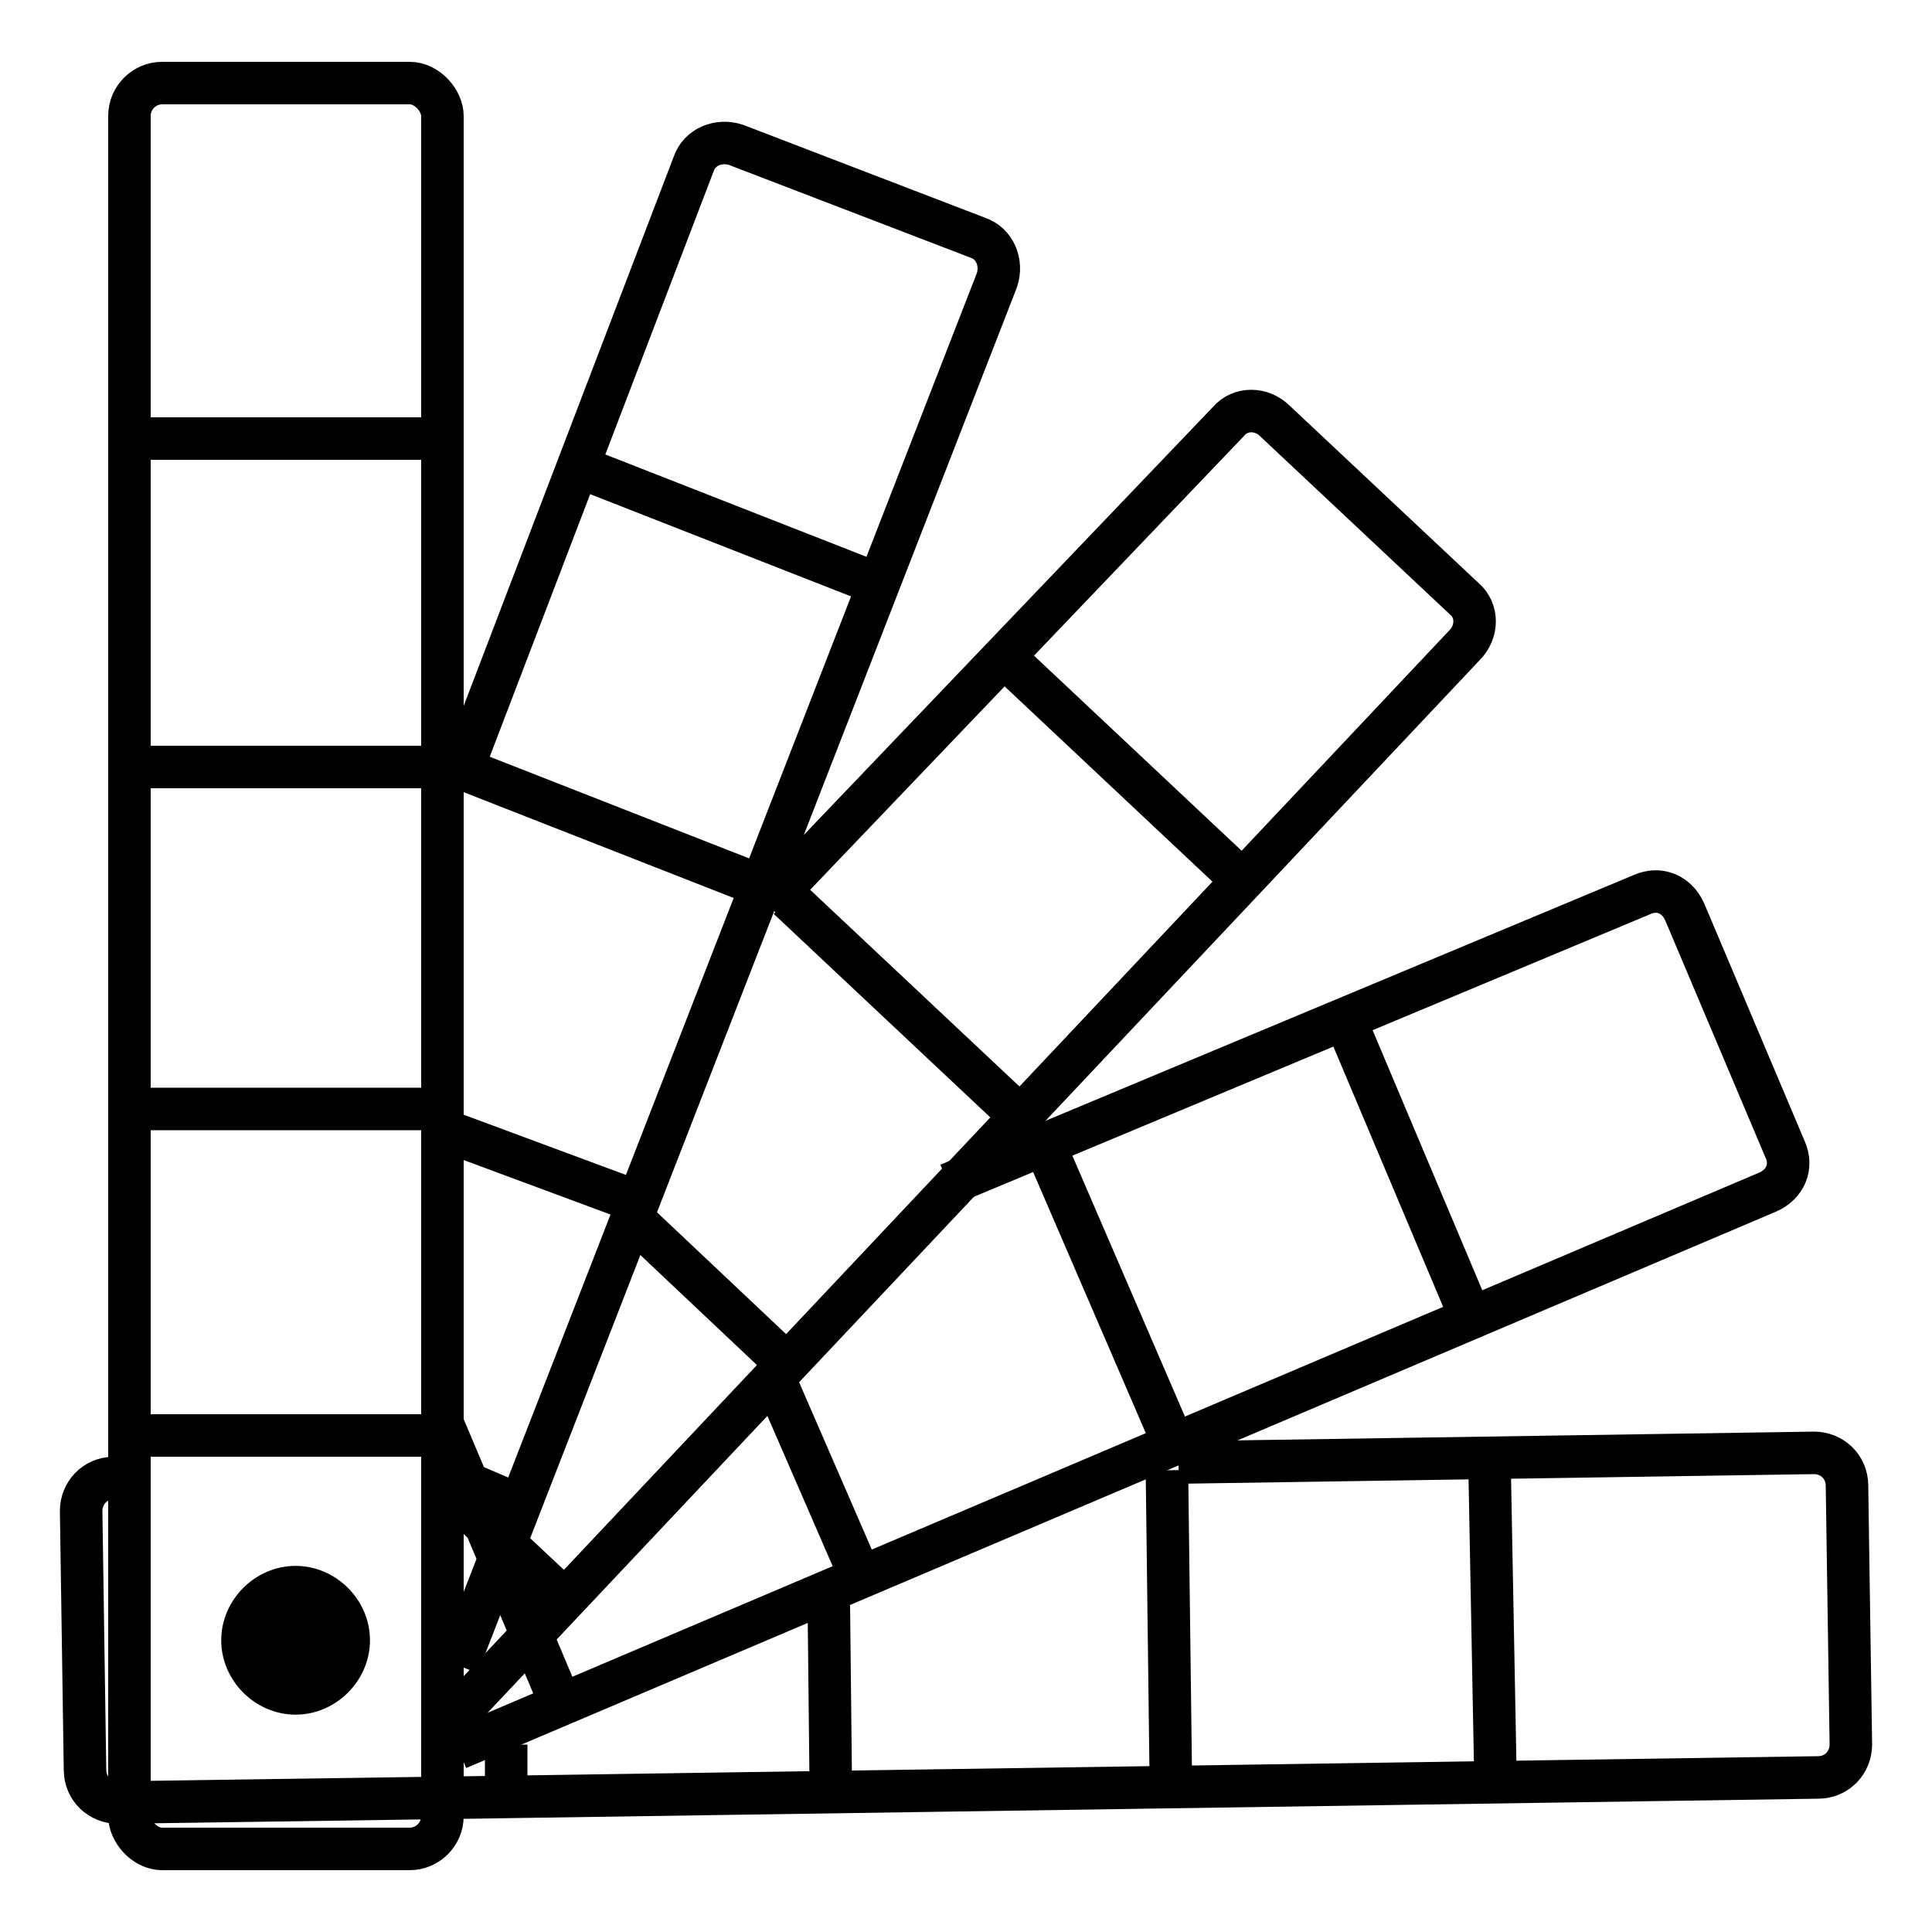
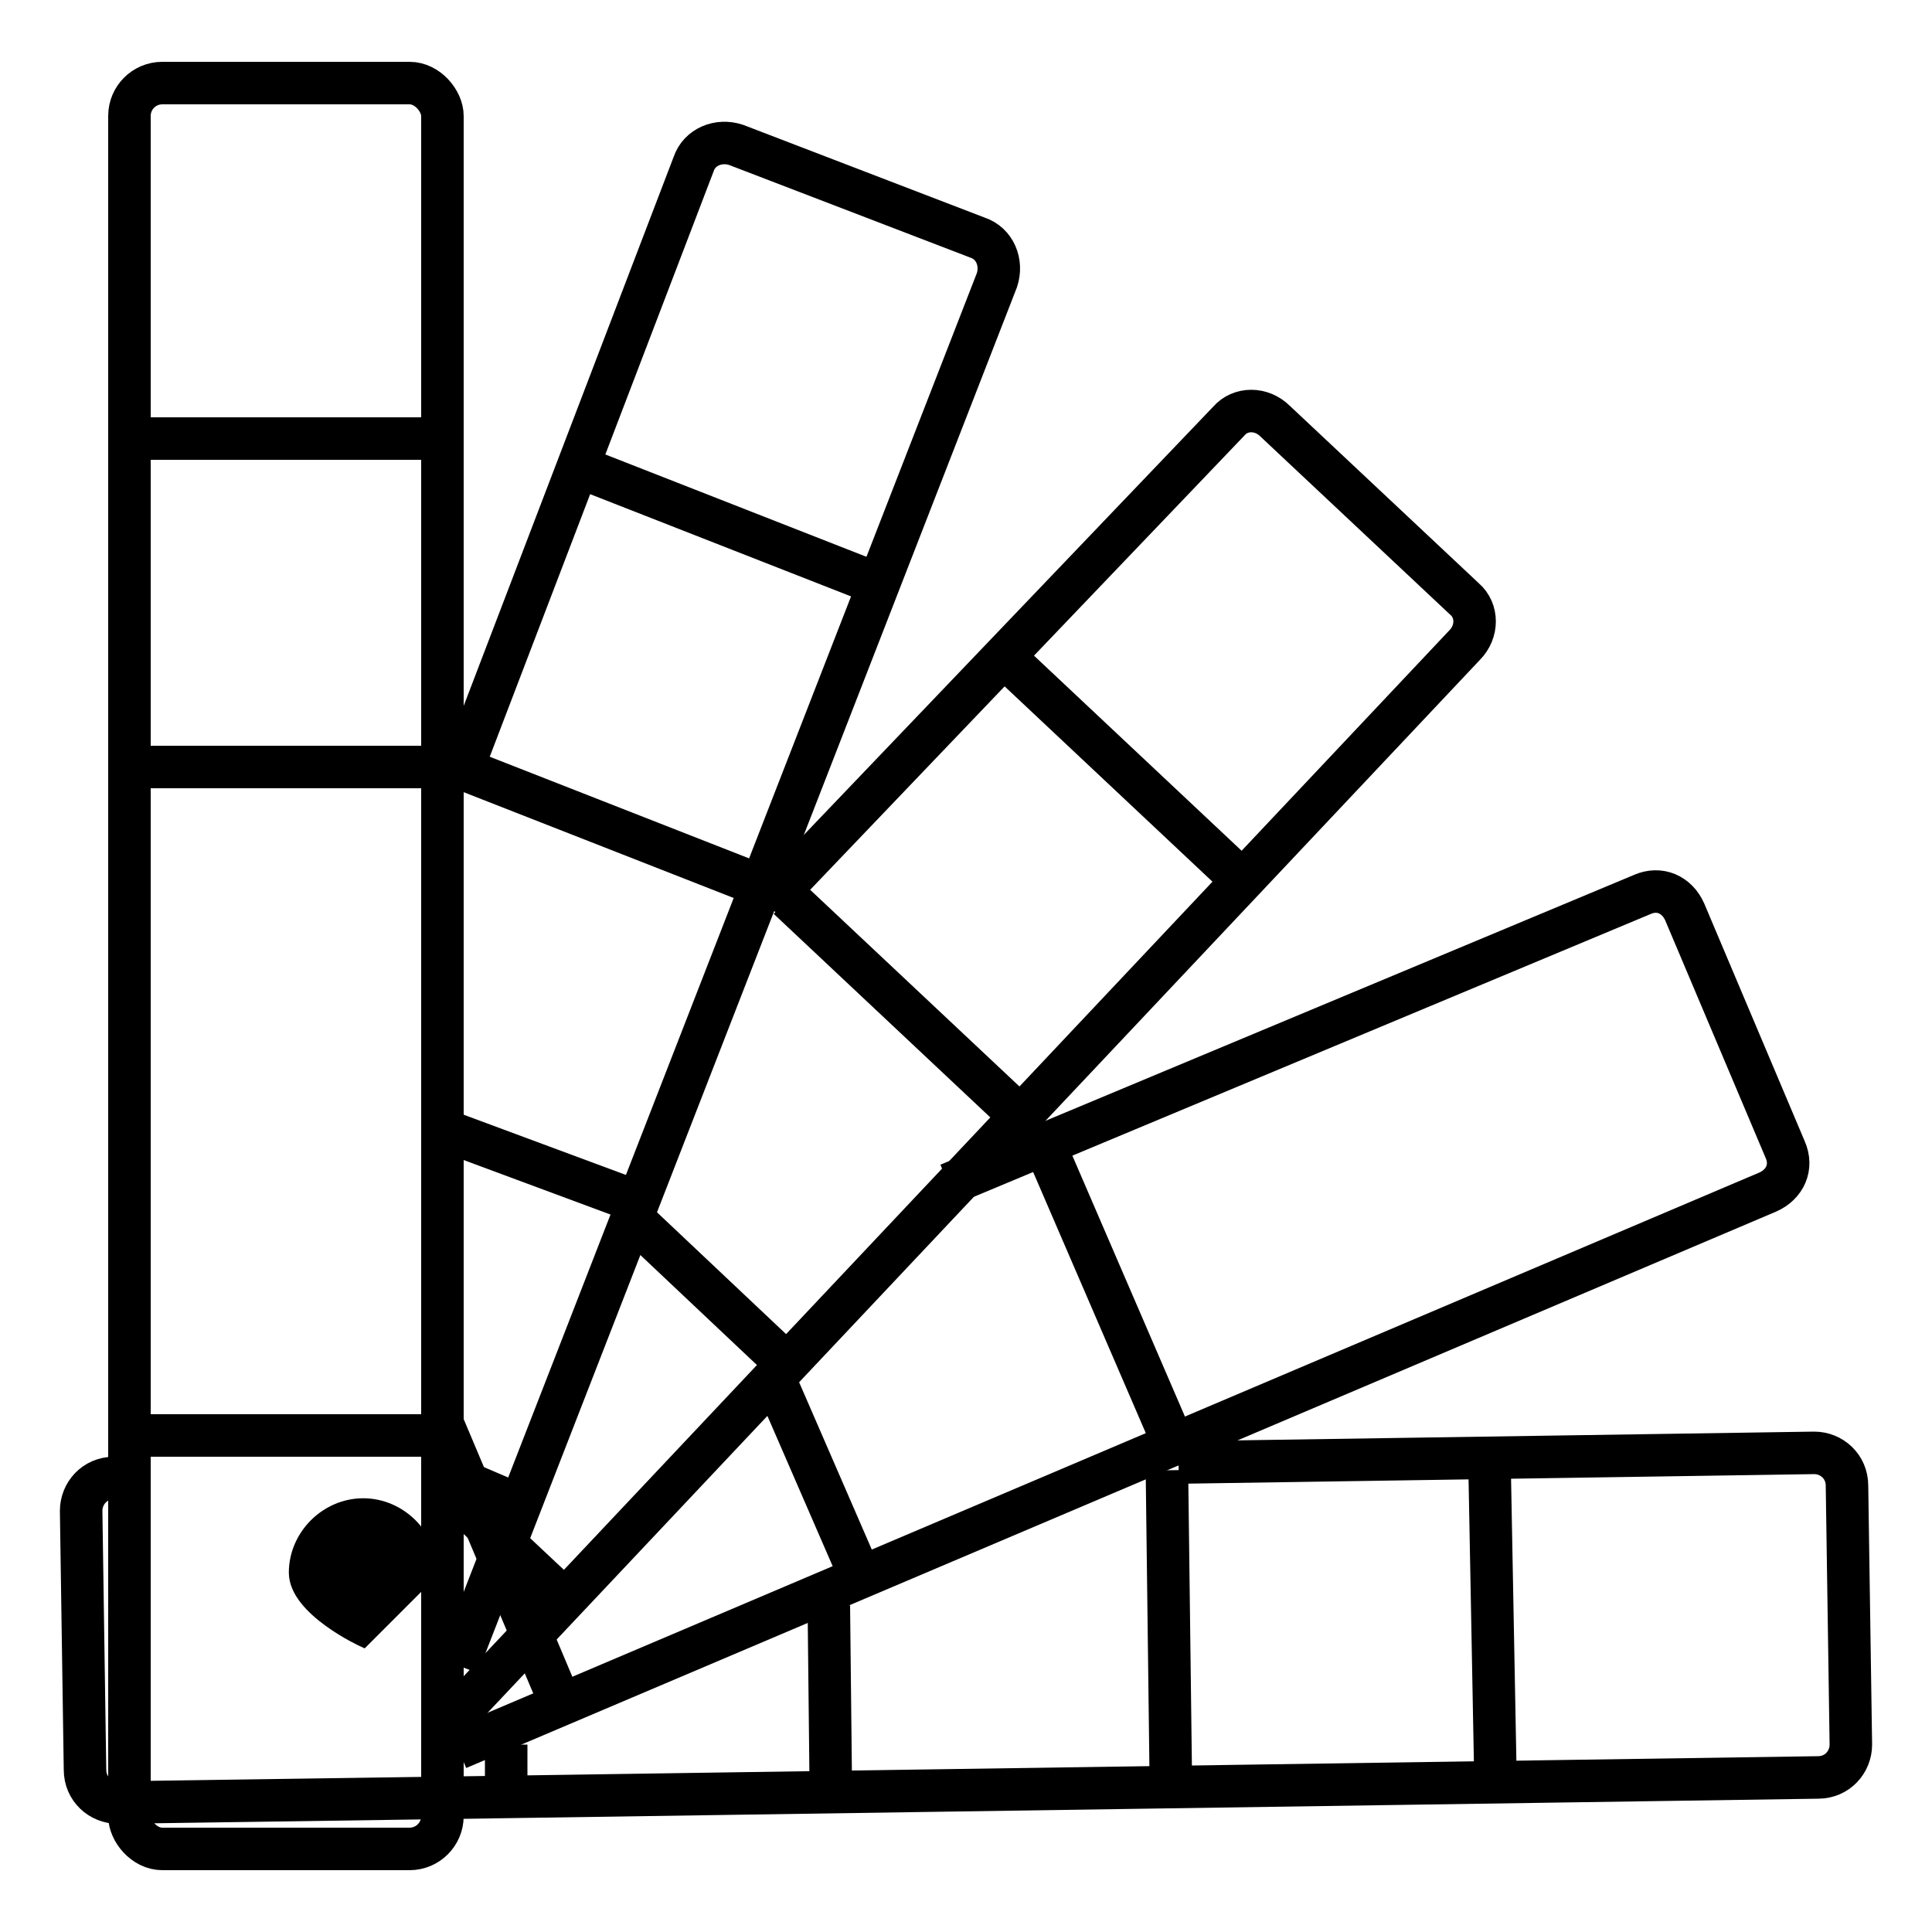
<svg xmlns="http://www.w3.org/2000/svg" id="Layer_1" data-name="Layer 1" version="1.1" viewBox="0 0 100 100">
  <defs>
    <style>
      .cls-1 {
        fill: #000;
        stroke-width: .7px;
      }

      .cls-1, .cls-2 {
        stroke: #000;
        stroke-miterlimit: 10;
      }

      .cls-2 {
        fill: none;
        stroke-width: 2.2px;
      }
    </style>
  </defs>
  <g>
    <rect class="cls-2" x="6.7" y="4.3" width="16.2" height="91.4" rx="1.7" ry="1.7" />
-     <path class="cls-1" d="M18.8,84.9c0,1.9-1.6,3.5-3.5,3.5s-3.5-1.6-3.5-3.5,1.6-3.5,3.5-3.5,3.5,1.6,3.5,3.5Z" />
+     <path class="cls-1" d="M18.8,84.9s-3.5-1.6-3.5-3.5,1.6-3.5,3.5-3.5,3.5,1.6,3.5,3.5Z" />
    <line class="cls-2" x1="7.1" y1="22.7" x2="23.3" y2="22.7" />
    <line class="cls-2" x1="7.1" y1="39.7" x2="23.3" y2="39.7" />
    <line class="cls-2" x1="7.1" y1="74.3" x2="23.3" y2="74.3" />
-     <line class="cls-2" x1="7.1" y1="57.4" x2="23.3" y2="57.4" />
  </g>
  <g>
    <path class="cls-2" d="M23.7,40.4l12.2-31.9c.3-.9,1.3-1.3,2.2-1l12.5,4.8c.9.3,1.3,1.3,1,2.2l-27.9,71.7" />
    <line class="cls-2" x1="30.3" y1="24.3" x2="45.1" y2="30.1" />
    <line class="cls-2" x1="24.2" y1="39.9" x2="39" y2="45.7" />
    <line class="cls-2" x1="23.8" y1="76.6" x2="26.6" y2="77.8" />
    <line class="cls-2" x1="23" y1="58.5" x2="32.7" y2="62.1" />
  </g>
  <g>
    <path class="cls-2" d="M39.7,46.8l23.9-25c.6-.7,1.7-.7,2.4,0l9.8,9.2c.7.6.7,1.7,0,2.4l-52.4,55.6" />
    <line class="cls-2" x1="52.3" y1="34.3" x2="63.9" y2="45.2" />
    <line class="cls-2" x1="40.8" y1="46.5" x2="52.4" y2="57.4" />
    <line class="cls-2" x1="23.9" y1="77.8" x2="28.8" y2="82.4" />
    <g>
      <path class="cls-2" d="M49.1,61.3l35.9-15c.9-.4,1.8,0,2.2.9l5.2,12.3c.4.9,0,1.8-.9,2.2l-67.8,28.8" />
      <path class="cls-2" d="M8.4,95.3" />
-       <line class="cls-2" x1="69.8" y1="53.2" x2="76" y2="67.9" />
      <line class="cls-2" x1="54.3" y1="59.8" x2="60.6" y2="74.4" />
      <line class="cls-2" x1="22.7" y1="73.2" x2="28.9" y2="87.9" />
      <line class="cls-2" x1="40.1" y1="71.4" x2="44.4" y2="81.3" />
    </g>
    <line class="cls-2" x1="33.2" y1="63.5" x2="40.3" y2="70.2" />
  </g>
  <g>
    <path class="cls-2" d="M61,75.7l32.9-.5c.9,0,1.7.7,1.7,1.7l.2,13.4c0,.9-.7,1.7-1.7,1.7l-67.3,1-20.7.3c-.9,0-1.7-.7-1.7-1.7l-.2-13.4c0-.9.7-1.7,1.7-1.7" />
    <line class="cls-2" x1="77.1" y1="75.9" x2="77.4" y2="91.8" />
    <line class="cls-2" x1="60.6" y1="92" x2="60.4" y2="76.1" />
    <line class="cls-2" x1="26.2" y1="90.3" x2="26.2" y2="92.6" />
    <line class="cls-2" x1="42.9" y1="83.1" x2="43" y2="92.3" />
  </g>
</svg>